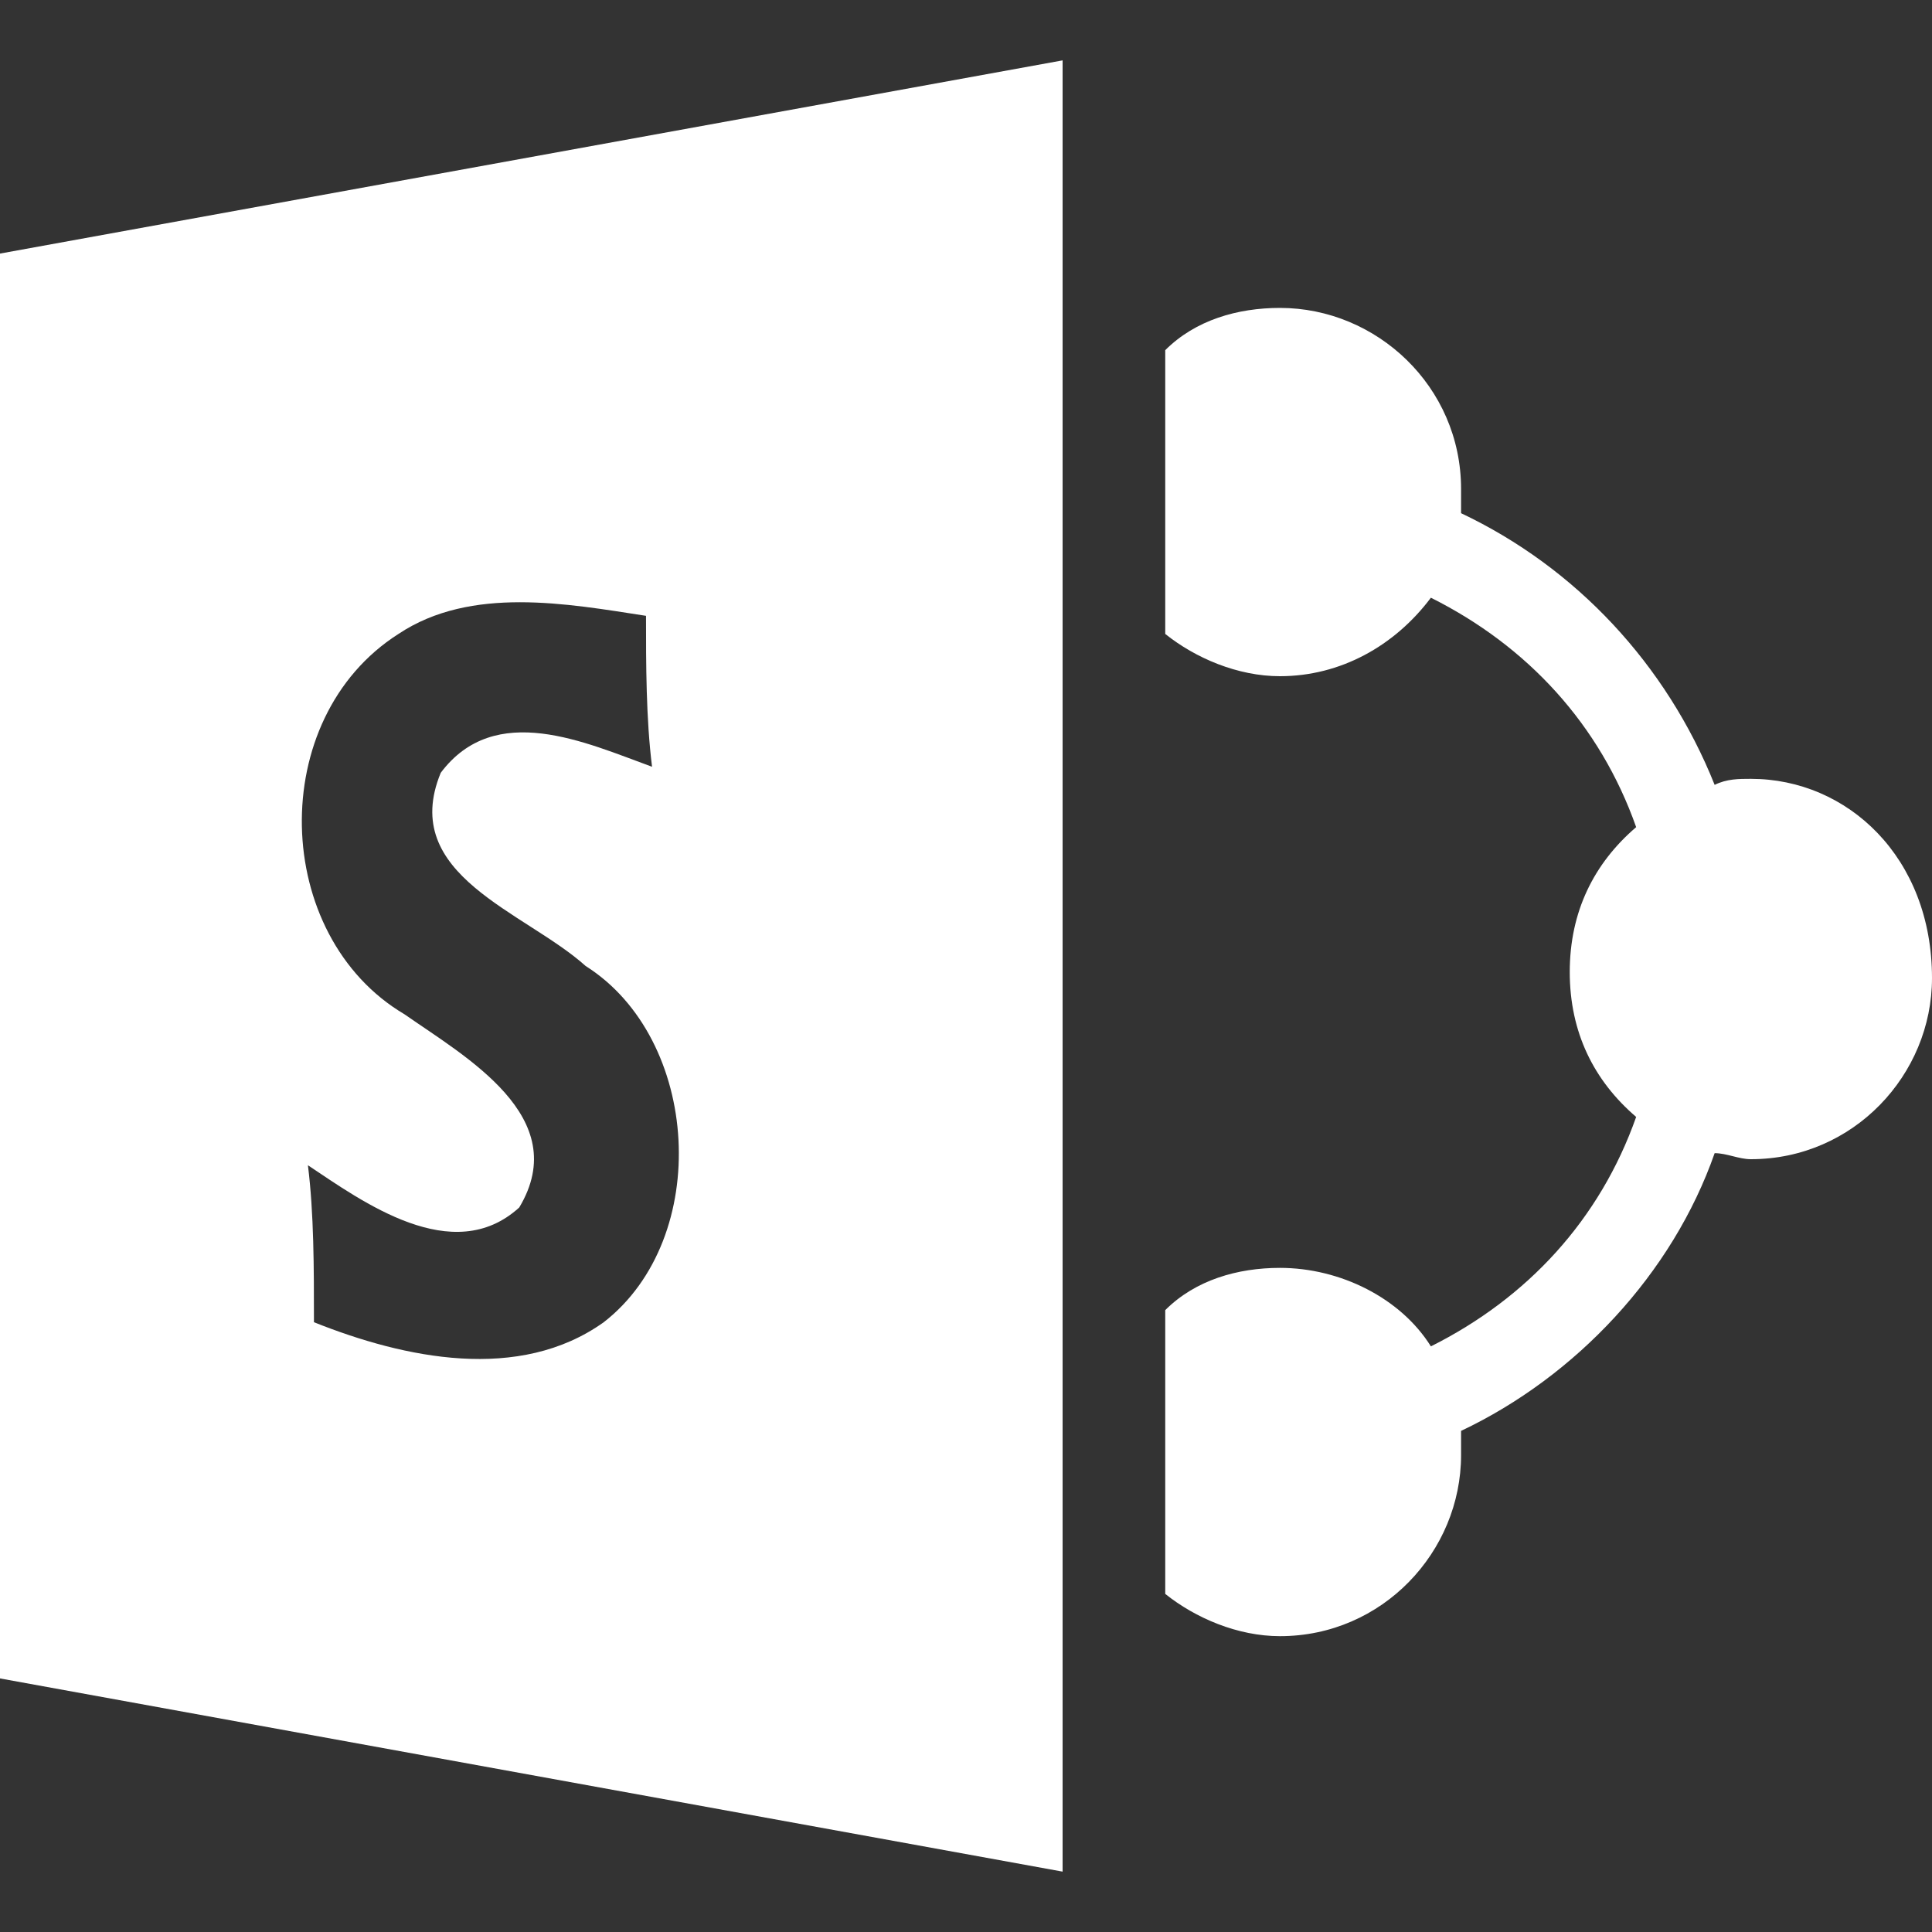
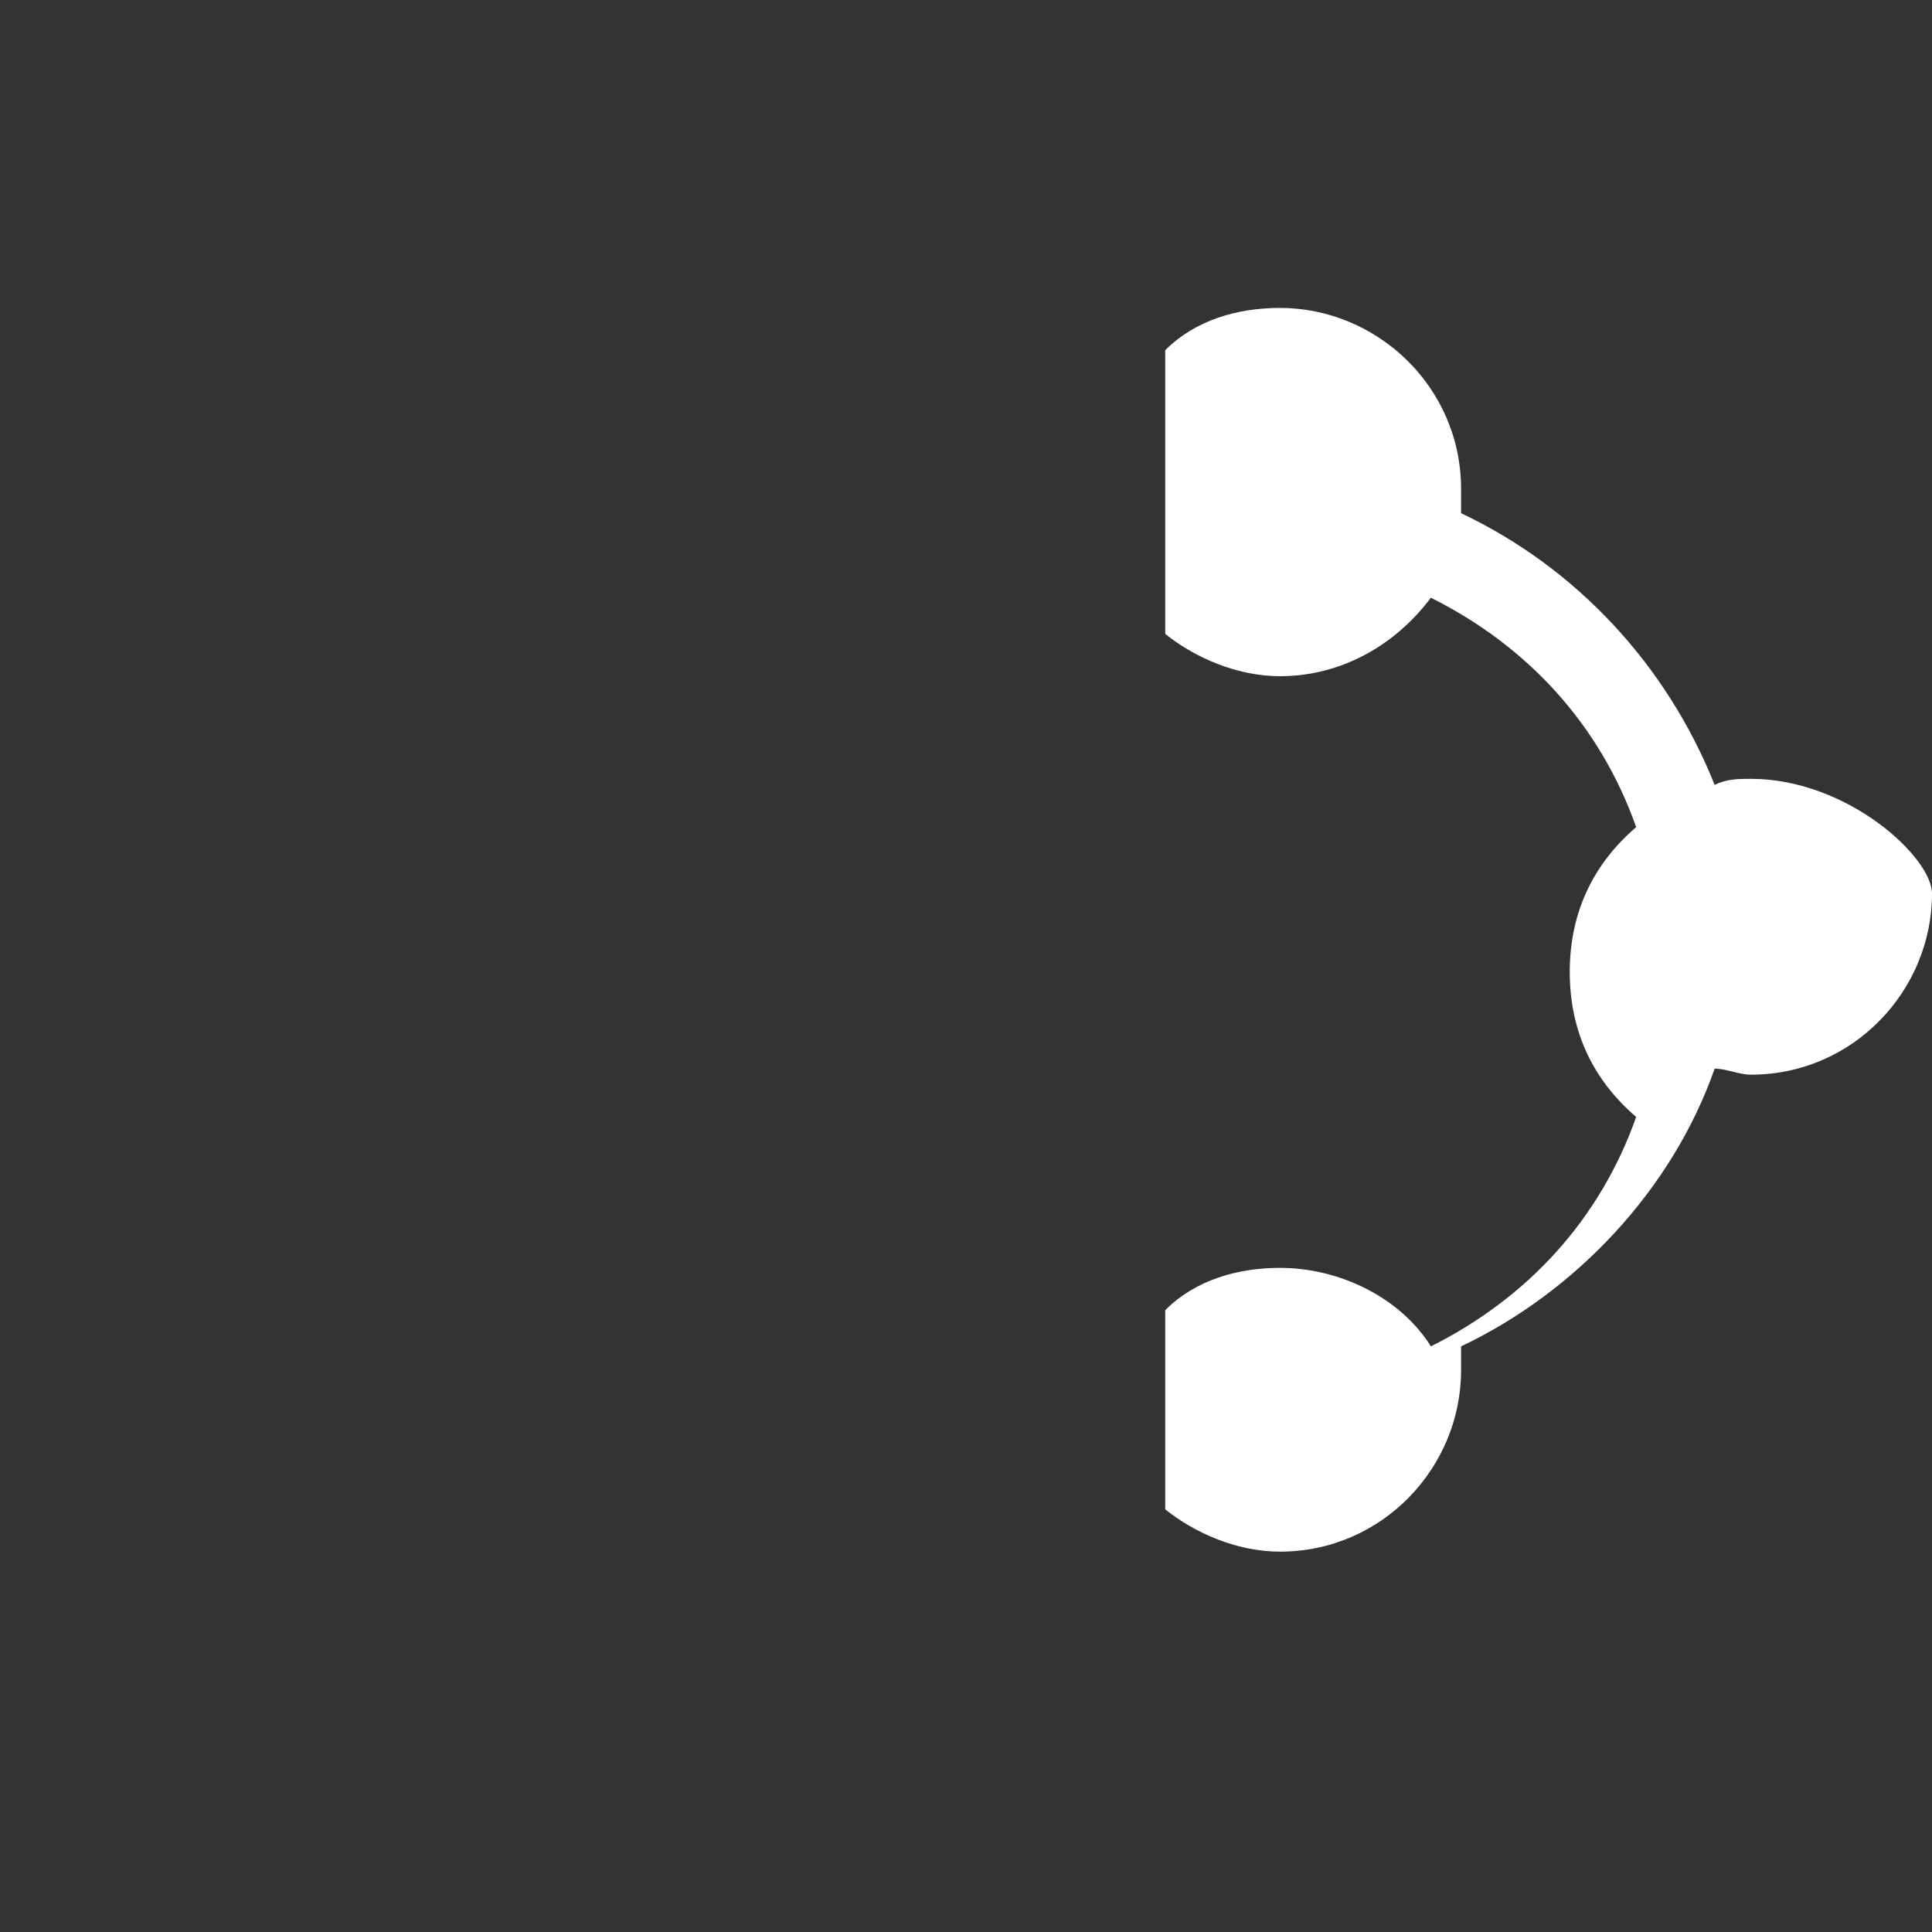
<svg xmlns="http://www.w3.org/2000/svg" version="1.1" id="Layer_1" x="0px" y="0px" viewBox="0 0 32 32" style="enable-background:new 0 0 32 32;" xml:space="preserve">
  <rect x="0" y="0" width="32" height="32" fill="#333333" stroke="none" />
  <style type="text/css">
	.st0{fill:#FFFFFF;}
</style>
-   <path class="st0" d="M29,12.9c-0.2,0-0.4,0-0.6,0.1c-0.8-2-2.3-3.6-4.2-4.5c0-0.1,0-0.3,0-0.4c0-1.7-1.4-3-3-3  c-0.7,0-1.4,0.2-1.9,0.7v2.1v1.4v1.2c0.5,0.4,1.2,0.7,1.9,0.7c1,0,1.9-0.5,2.5-1.3c1.6,0.8,2.8,2.1,3.4,3.8  c-0.7,0.6-1.1,1.4-1.1,2.4c0,1,0.4,1.8,1.1,2.4c-0.6,1.7-1.8,3-3.4,3.8c-0.5-0.8-1.5-1.3-2.5-1.3c-0.7,0-1.4,0.2-1.9,0.7v1.2v1.4  v2.1c0.5,0.4,1.2,0.7,1.9,0.7c1.7,0,3-1.4,3-3c0-0.1,0-0.3,0-0.4c1.9-0.9,3.5-2.6,4.2-4.6c0.2,0,0.4,0.1,0.6,0.1c1.7,0,3-1.4,3-3  C32,14.2,30.6,12.9,29,12.9z" />
-   <path class="st0" d="M0,4.2l0,23.6L17.6,31V1L0,4.2z M10,21.9c-1.4,1-3.3,0.6-4.8,0c0-0.9,0-1.8-0.1-2.6C6,19.9,7.5,21,8.6,20  c0.9-1.5-0.9-2.5-1.9-3.2c-2.2-1.3-2.3-4.9-0.1-6.3c1.2-0.8,2.8-0.5,4.1-0.3c0,0.8,0,1.7,0.1,2.5c-1.1-0.4-2.6-1.1-3.5,0.1  c-0.7,1.7,1.4,2.3,2.4,3.2C11.6,17.2,11.8,20.5,10,21.9z" />
+   <path class="st0" d="M29,12.9c-0.2,0-0.4,0-0.6,0.1c-0.8-2-2.3-3.6-4.2-4.5c0-0.1,0-0.3,0-0.4c0-1.7-1.4-3-3-3  c-0.7,0-1.4,0.2-1.9,0.7v2.1v1.4v1.2c0.5,0.4,1.2,0.7,1.9,0.7c1,0,1.9-0.5,2.5-1.3c1.6,0.8,2.8,2.1,3.4,3.8  c-0.7,0.6-1.1,1.4-1.1,2.4c0,1,0.4,1.8,1.1,2.4c-0.6,1.7-1.8,3-3.4,3.8c-0.5-0.8-1.5-1.3-2.5-1.3c-0.7,0-1.4,0.2-1.9,0.7v1.2v2.1c0.5,0.4,1.2,0.7,1.9,0.7c1.7,0,3-1.4,3-3c0-0.1,0-0.3,0-0.4c1.9-0.9,3.5-2.6,4.2-4.6c0.2,0,0.4,0.1,0.6,0.1c1.7,0,3-1.4,3-3  C32,14.2,30.6,12.9,29,12.9z" />
</svg>